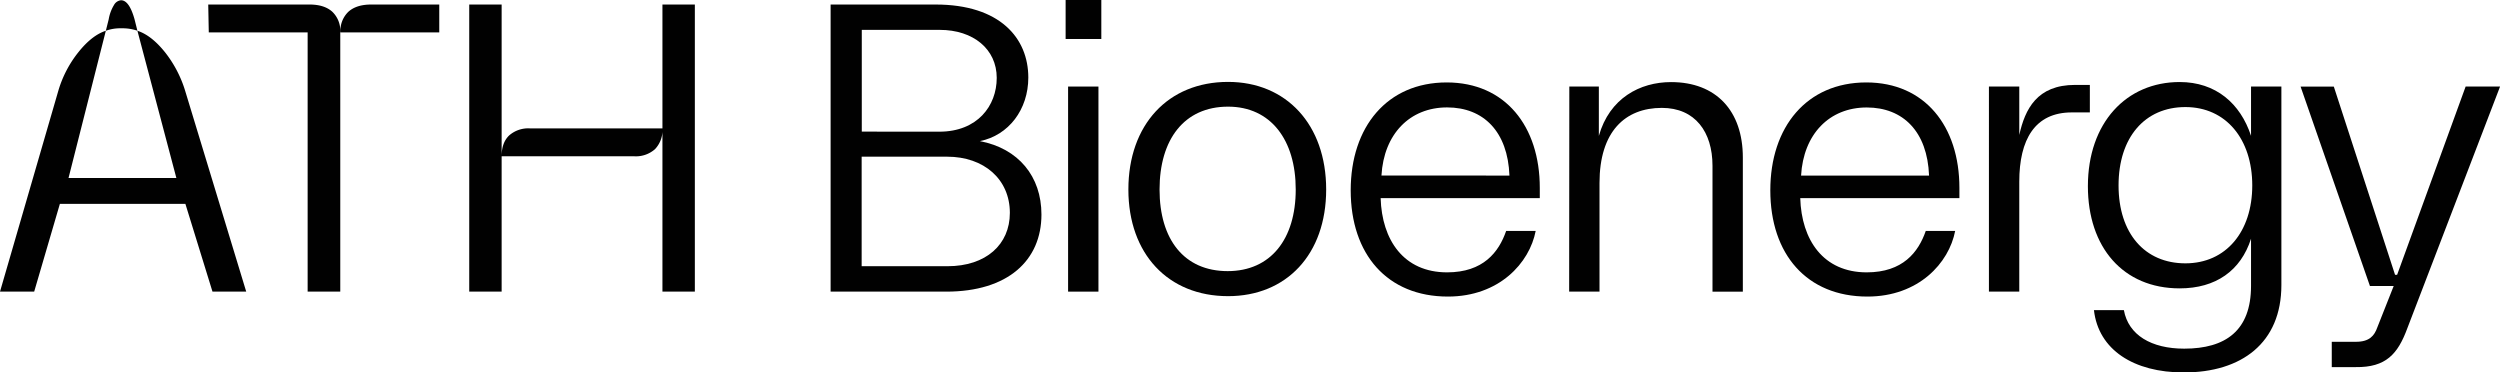
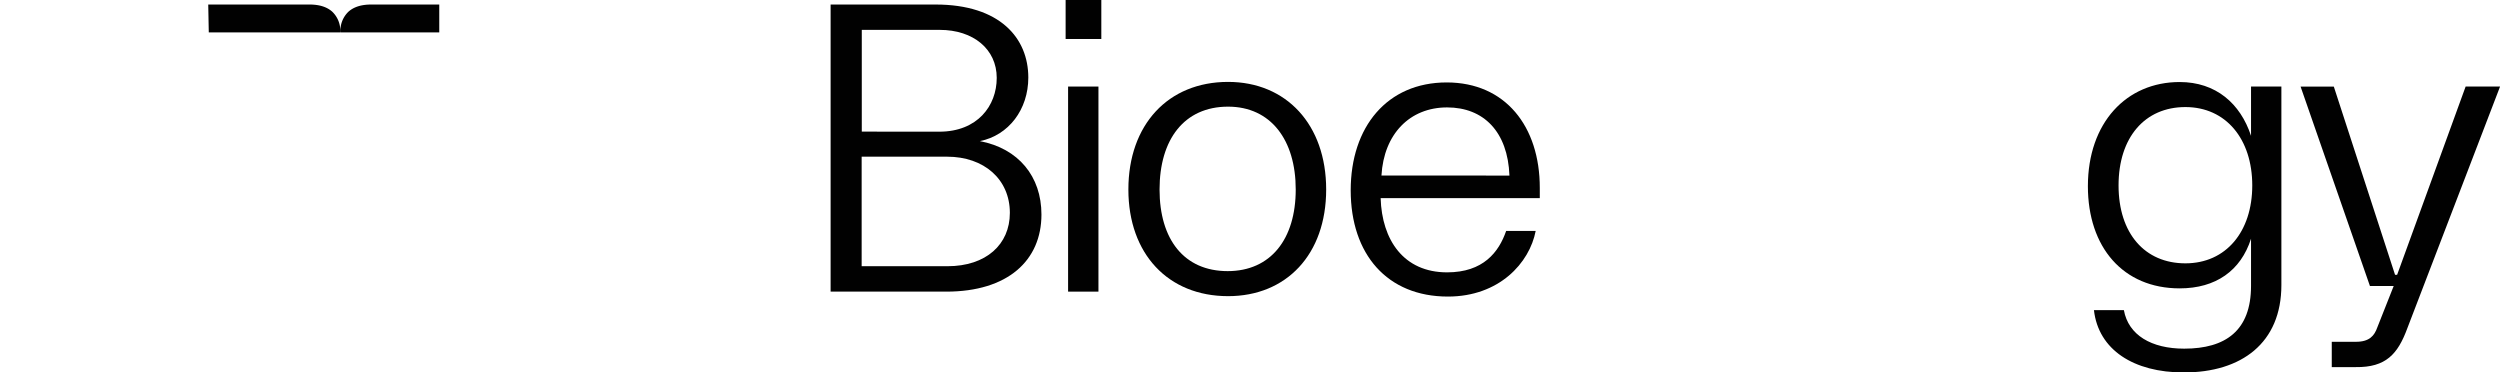
<svg xmlns="http://www.w3.org/2000/svg" id="Capa_1" data-name="Capa 1" viewBox="0 0 789.96 117.68">
  <title>logo-black</title>
-   <path d="M92.64,68.78,80.85,115.31h34.08L102.62,68.78q4.41,1.43,8.68,6.74A37.15,37.15,0,0,1,117.78,88L137,151.21H126.34l-8.56-27.73H78.12L70,151.21H59.2L77.6,87.84A35.54,35.54,0,0,1,84,75.52Q88.24,70.21,92.64,68.78Zm.91-3.63-.91,3.63A13.58,13.58,0,0,1,97.56,68a14.68,14.68,0,0,1,5.06.77l-.91-3.63c-1.12-4-2.55-6-4.27-6a2.84,2.84,0,0,0-2.21,1.49A12.82,12.82,0,0,0,93.55,65.15Z" transform="translate(-59.2 -59.06)" style="fill:#010101" />
-   <path d="M125.17,69.3,125,60.49h32c3.11,0,5.5.75,7.19,2.27a8.34,8.34,0,0,1,2.53,6.54v81.91H156.41V69.3Zm51.33-8.81H198V69.3H166.78a8.34,8.34,0,0,1,2.52-6.54C171,61.24,173.39,60.49,176.5,60.49Z" transform="translate(-59.2 -59.06)" style="fill:#010101" />
-   <path d="M217.71,60.49v90.72H207.47V60.49Zm8.94,39.14h41.87a8.73,8.73,0,0,1-2.34,6.55,9.08,9.08,0,0,1-6.61,2.26H217.71q0-4.27,2.33-6.54A9.11,9.11,0,0,1,226.65,99.63Zm52.11-39.14v90.72H268.52V60.49Z" transform="translate(-59.2 -59.06)" style="fill:#010101" />
+   <path d="M125.17,69.3,125,60.49h32c3.11,0,5.5.75,7.19,2.27a8.34,8.34,0,0,1,2.53,6.54v81.91V69.3Zm51.33-8.81H198V69.3H166.78a8.34,8.34,0,0,1,2.52-6.54C171,61.24,173.39,60.49,176.5,60.49Z" transform="translate(-59.2 -59.06)" style="fill:#010101" />
  <path d="M321.66,60.49h33.18c20.35,0,29.29,10.63,29.29,23.07,0,10.11-6.22,18.27-15.3,20.09,12.19,2.33,19.45,11.14,19.45,23.2,0,14.51-10.63,24.36-30.07,24.36H321.66ZM356,100.67c12.06,0,18.15-8.17,18.15-17,0-9.07-7.39-15.17-18-15.17H331.51v32.15Zm2.6,42.51c12.18,0,19.7-6.87,19.7-16.85,0-10.63-8.17-17.76-19.83-17.76h-27v34.61Z" transform="translate(-59.2 -59.06)" style="fill:#010101" />
  <path d="M395.92,59.06H407.2V71.38H395.92Zm.78,27.35h9.59v64.8H396.7Z" transform="translate(-59.2 -59.06)" style="fill:#010101" />
  <path d="M415.75,118.94c0-20.48,12.57-34,31.5-34,18.4,0,31,13.48,31,34s-12.57,33.7-31,33.7C428.32,152.64,415.75,139.29,415.75,118.94Zm31.37,25.79c13.61,0,21.51-10.11,21.51-25.79s-7.9-26.18-21.38-26.18c-13.87,0-21.65,10.37-21.65,26.18S433.38,144.73,447.12,144.73Z" transform="translate(-59.2 -59.06)" style="fill:#010101" />
  <path d="M486,119.2c0-20.09,11.54-34.09,30.33-34.09,18.53,0,29.42,13.87,29.42,33.31v3.24H495.46c.39,13.22,7.26,23.46,21,23.46,11.4,0,16.33-6.35,18.66-13.09h9.33c-1.94,10.11-11.53,20.74-27.73,20.74C497.54,152.77,486,139.42,486,119.2Zm50.16-4.66C535.64,100.67,528,93,516.46,93c-11.8,0-20,8.42-20.74,21.52Z" transform="translate(-59.2 -59.06)" style="fill:#010101" />
-   <path d="M555.08,86.41h9.33V102c3.37-11.92,13-17,22.81-17,14.26,0,22.69,9.08,22.69,23.85v42.38h-9.59V111.42c0-10.62-5.45-18.27-16-18.27-11.66,0-19.7,7.52-19.7,23.72v34.34h-9.59Z" transform="translate(-59.2 -59.06)" style="fill:#010101" />
-   <path d="M618.59,119.2c0-20.09,11.54-34.09,30.33-34.09,18.53,0,29.42,13.87,29.42,33.31v3.24H628.05c.39,13.22,7.26,23.46,21,23.46,11.4,0,16.33-6.35,18.66-13.09H677c-1.94,10.11-11.53,20.74-27.73,20.74C630.13,152.77,618.59,139.42,618.59,119.2Zm50.16-4.66c-.52-13.87-8.17-21.52-19.7-21.52-11.8,0-20,8.42-20.74,21.52Z" transform="translate(-59.2 -59.06)" style="fill:#010101" />
-   <path d="M687.67,86.41h9.59V101.7c1.82-8.16,5.58-15.81,17.63-15.81h4.67v8.69h-5.71c-11.66,0-16.59,8.55-16.59,21.9v34.73h-9.59Z" transform="translate(-59.2 -59.06)" style="fill:#010101" />
  <path d="M720.85,157.05h9.46c1.43,7.9,8.69,12.18,19.06,12.18,13.09,0,21.12-5.7,21.12-19.83V134.49c-3.24,10.11-11.15,15.69-22.55,15.69-17.89,0-29-13-29-32.28,0-20.08,12.18-32.92,29-32.92,11.4,0,19.18,6.74,22.55,17V86.41h9.59v62.73c0,18.28-12.57,27.61-30.84,27.61C733.42,176.75,722.28,169.62,720.85,157.05Zm28.9-14.78c12.83,0,21.13-10,21.13-24.62s-8.3-24.76-21.13-24.76-21.12,9.59-21.12,24.76S736.92,142.27,749.75,142.27Z" transform="translate(-59.2 -59.06)" style="fill:#010101" />
  <path d="M796,175.06v-8h7.65c4.28,0,5.83-1.95,6.74-4.54l5.18-13.09h-7.51l-21.91-63h10.5L816,145.9h.65l21.65-59.49h10.88l-29.29,76.34c-3,8.16-6.74,12.44-16.33,12.31Z" transform="translate(-59.2 -59.06)" style="fill:#010101" />
</svg>